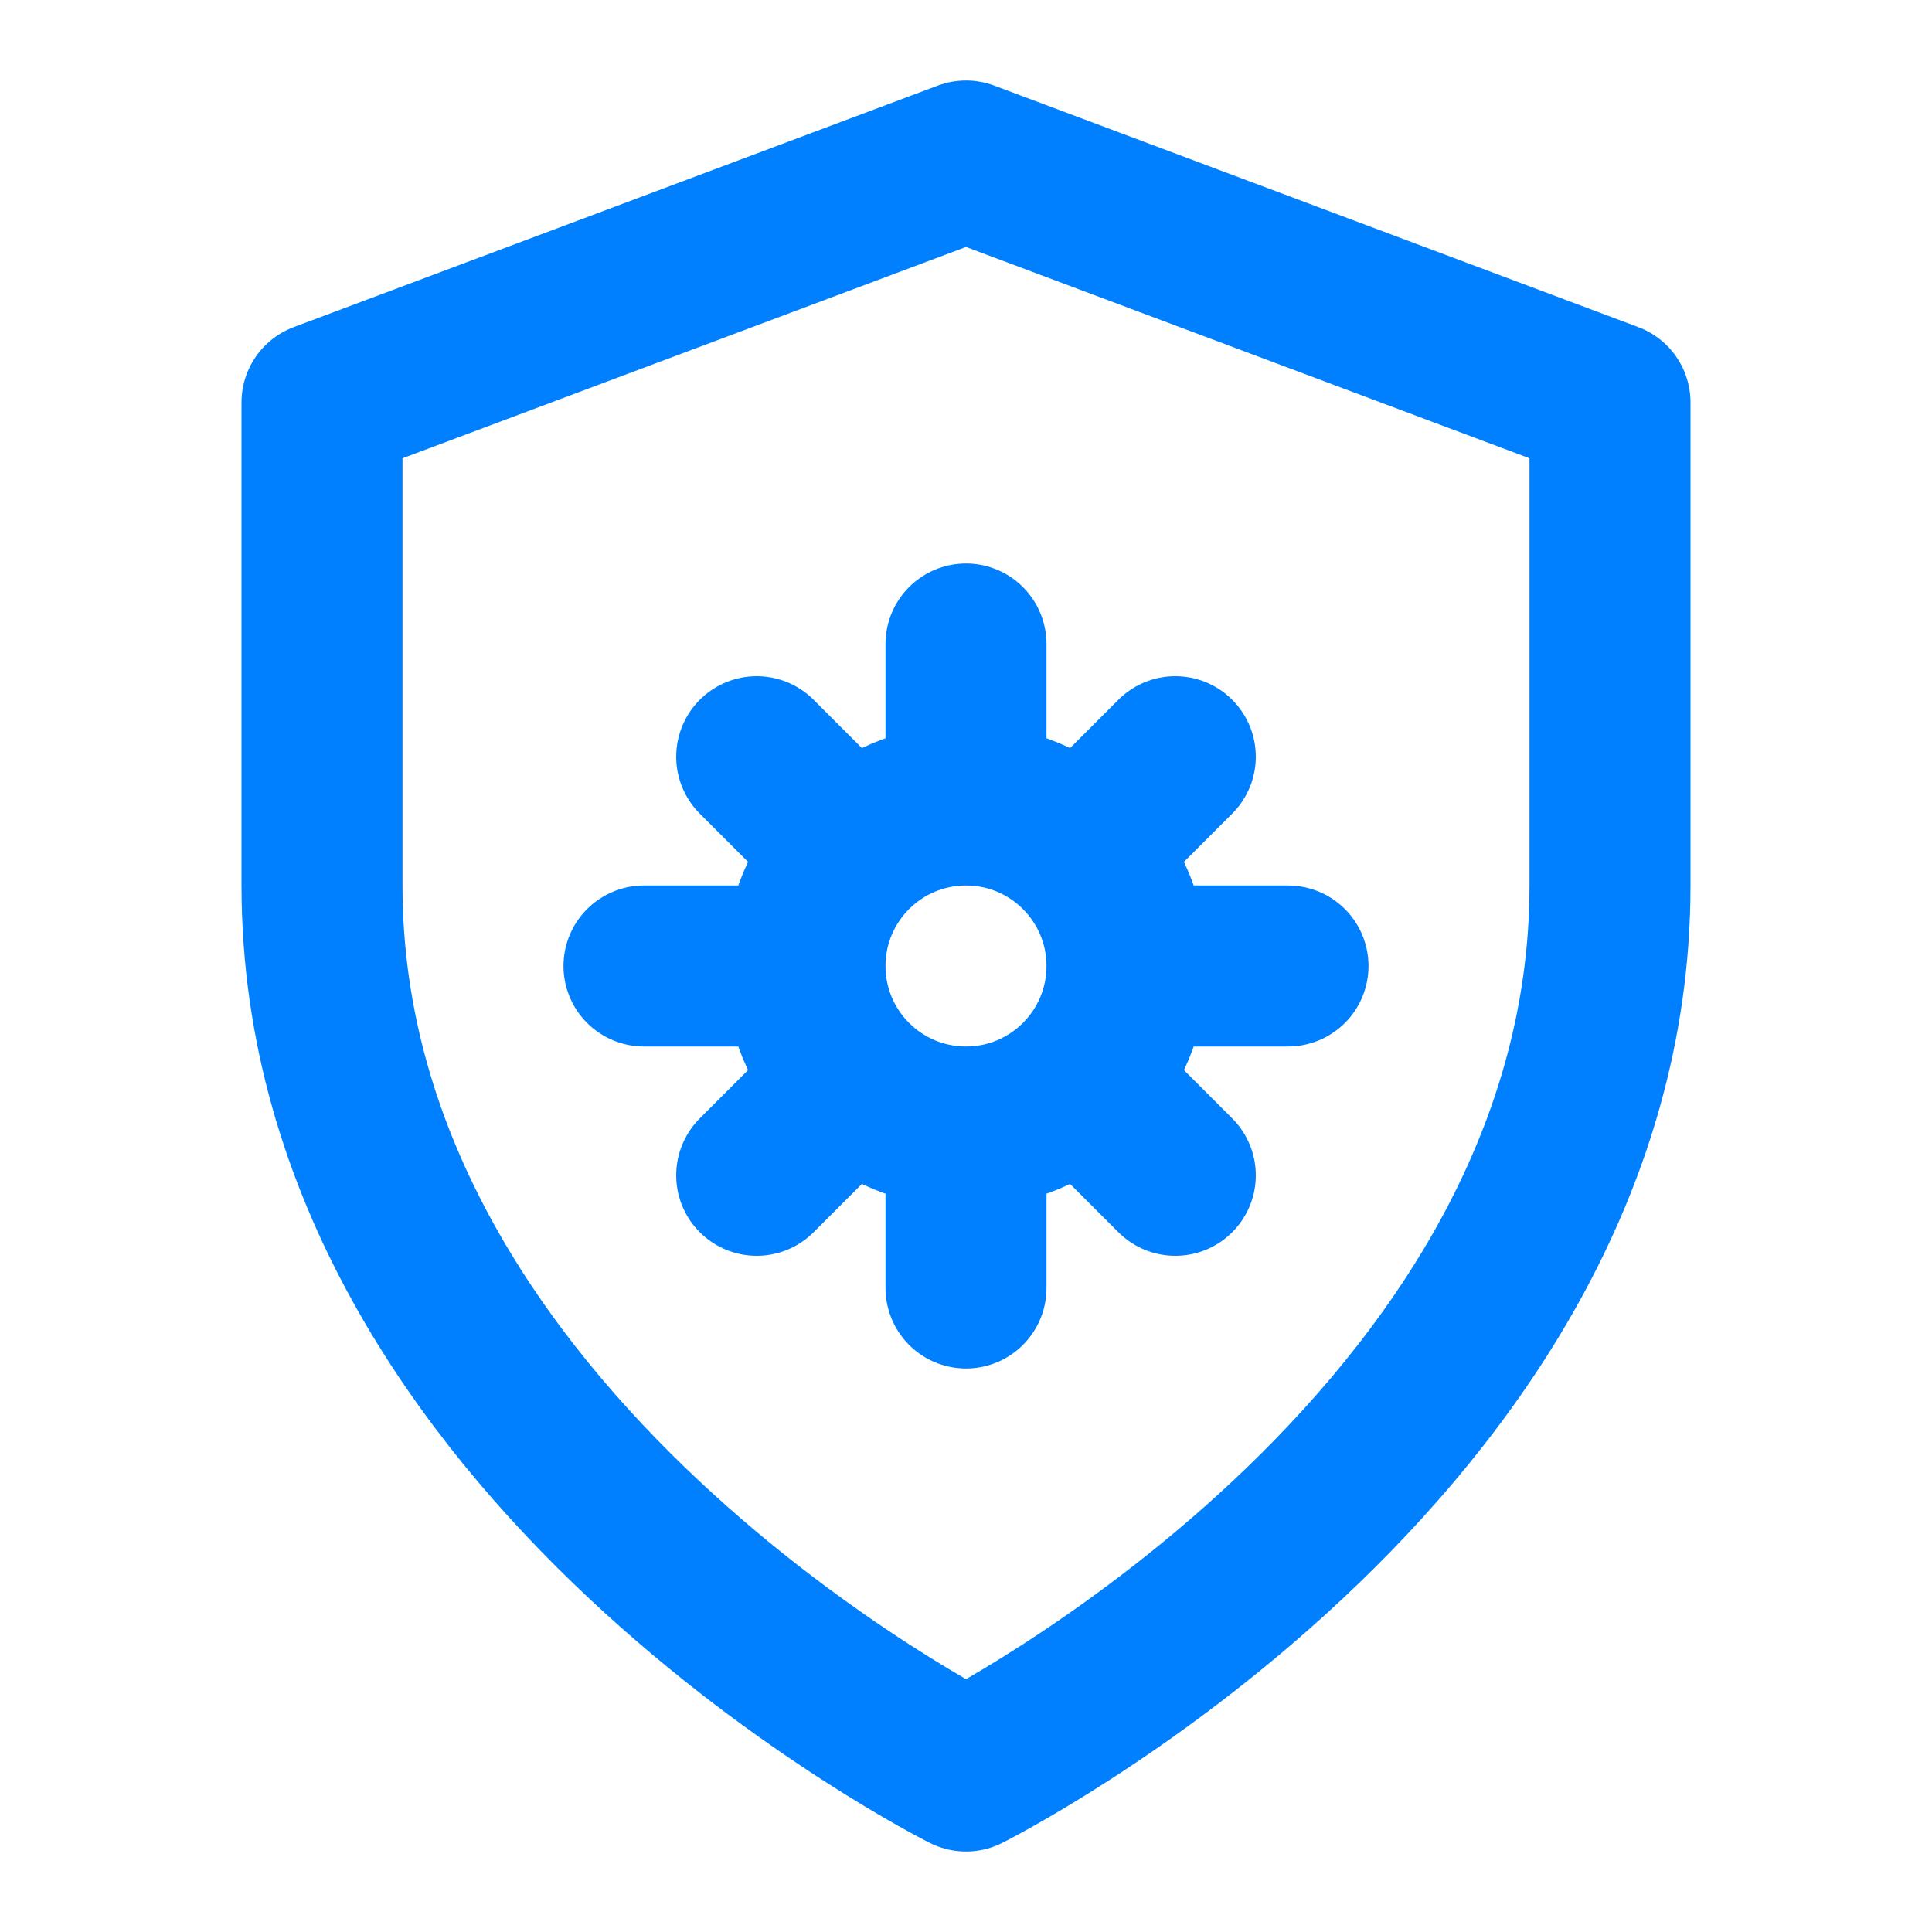
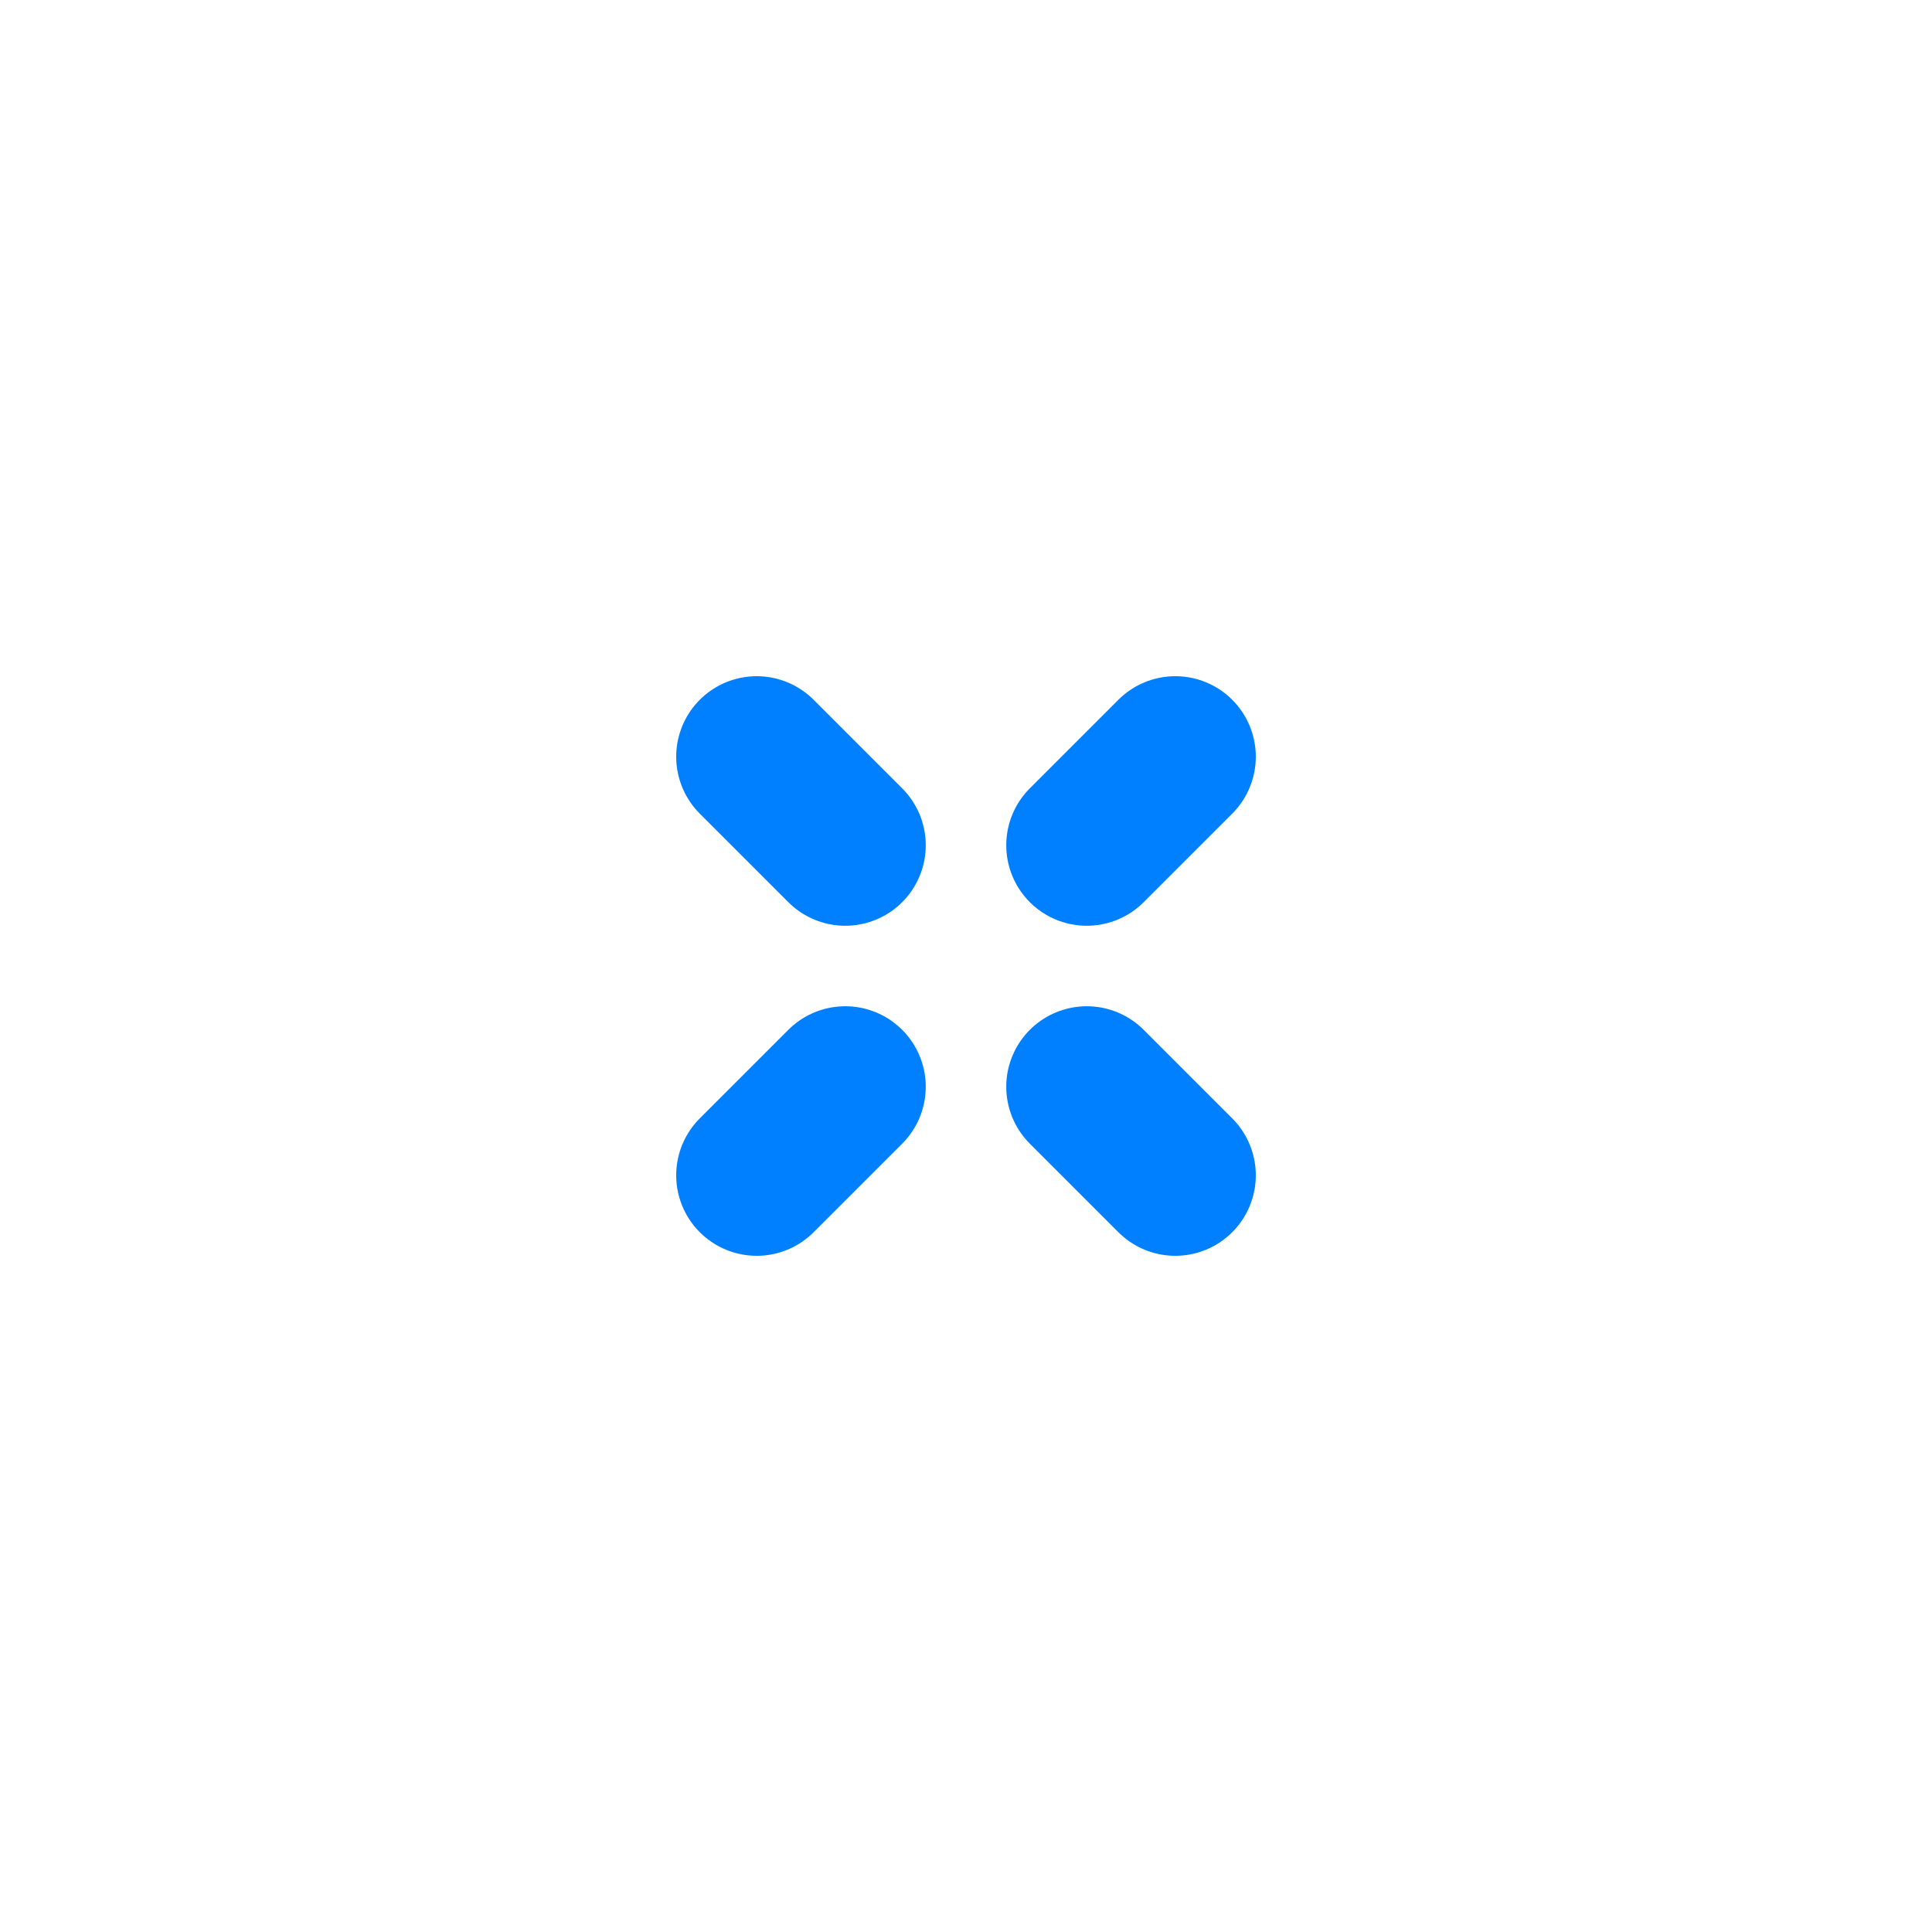
<svg xmlns="http://www.w3.org/2000/svg" viewBox="0 0 24 24" fill="none" stroke="#0080ff" stroke-width="2" stroke-linecap="round" stroke-linejoin="round">
-   <path d="M12 2L4 5v6c0 7 8 11 8 11s8-4 8-11V5l-8-3z" />
-   <circle cx="12" cy="12" r="2" />
-   <path d="M12 8v1.5M12 14.5V16M8 12H9.5M14.5 12H16" />
  <path d="M9.4 9.4l1.1 1.1M13.5 13.5l1.1 1.1M14.6 9.4l-1.1 1.1M10.5 13.5l-1.1 1.1" />
</svg>